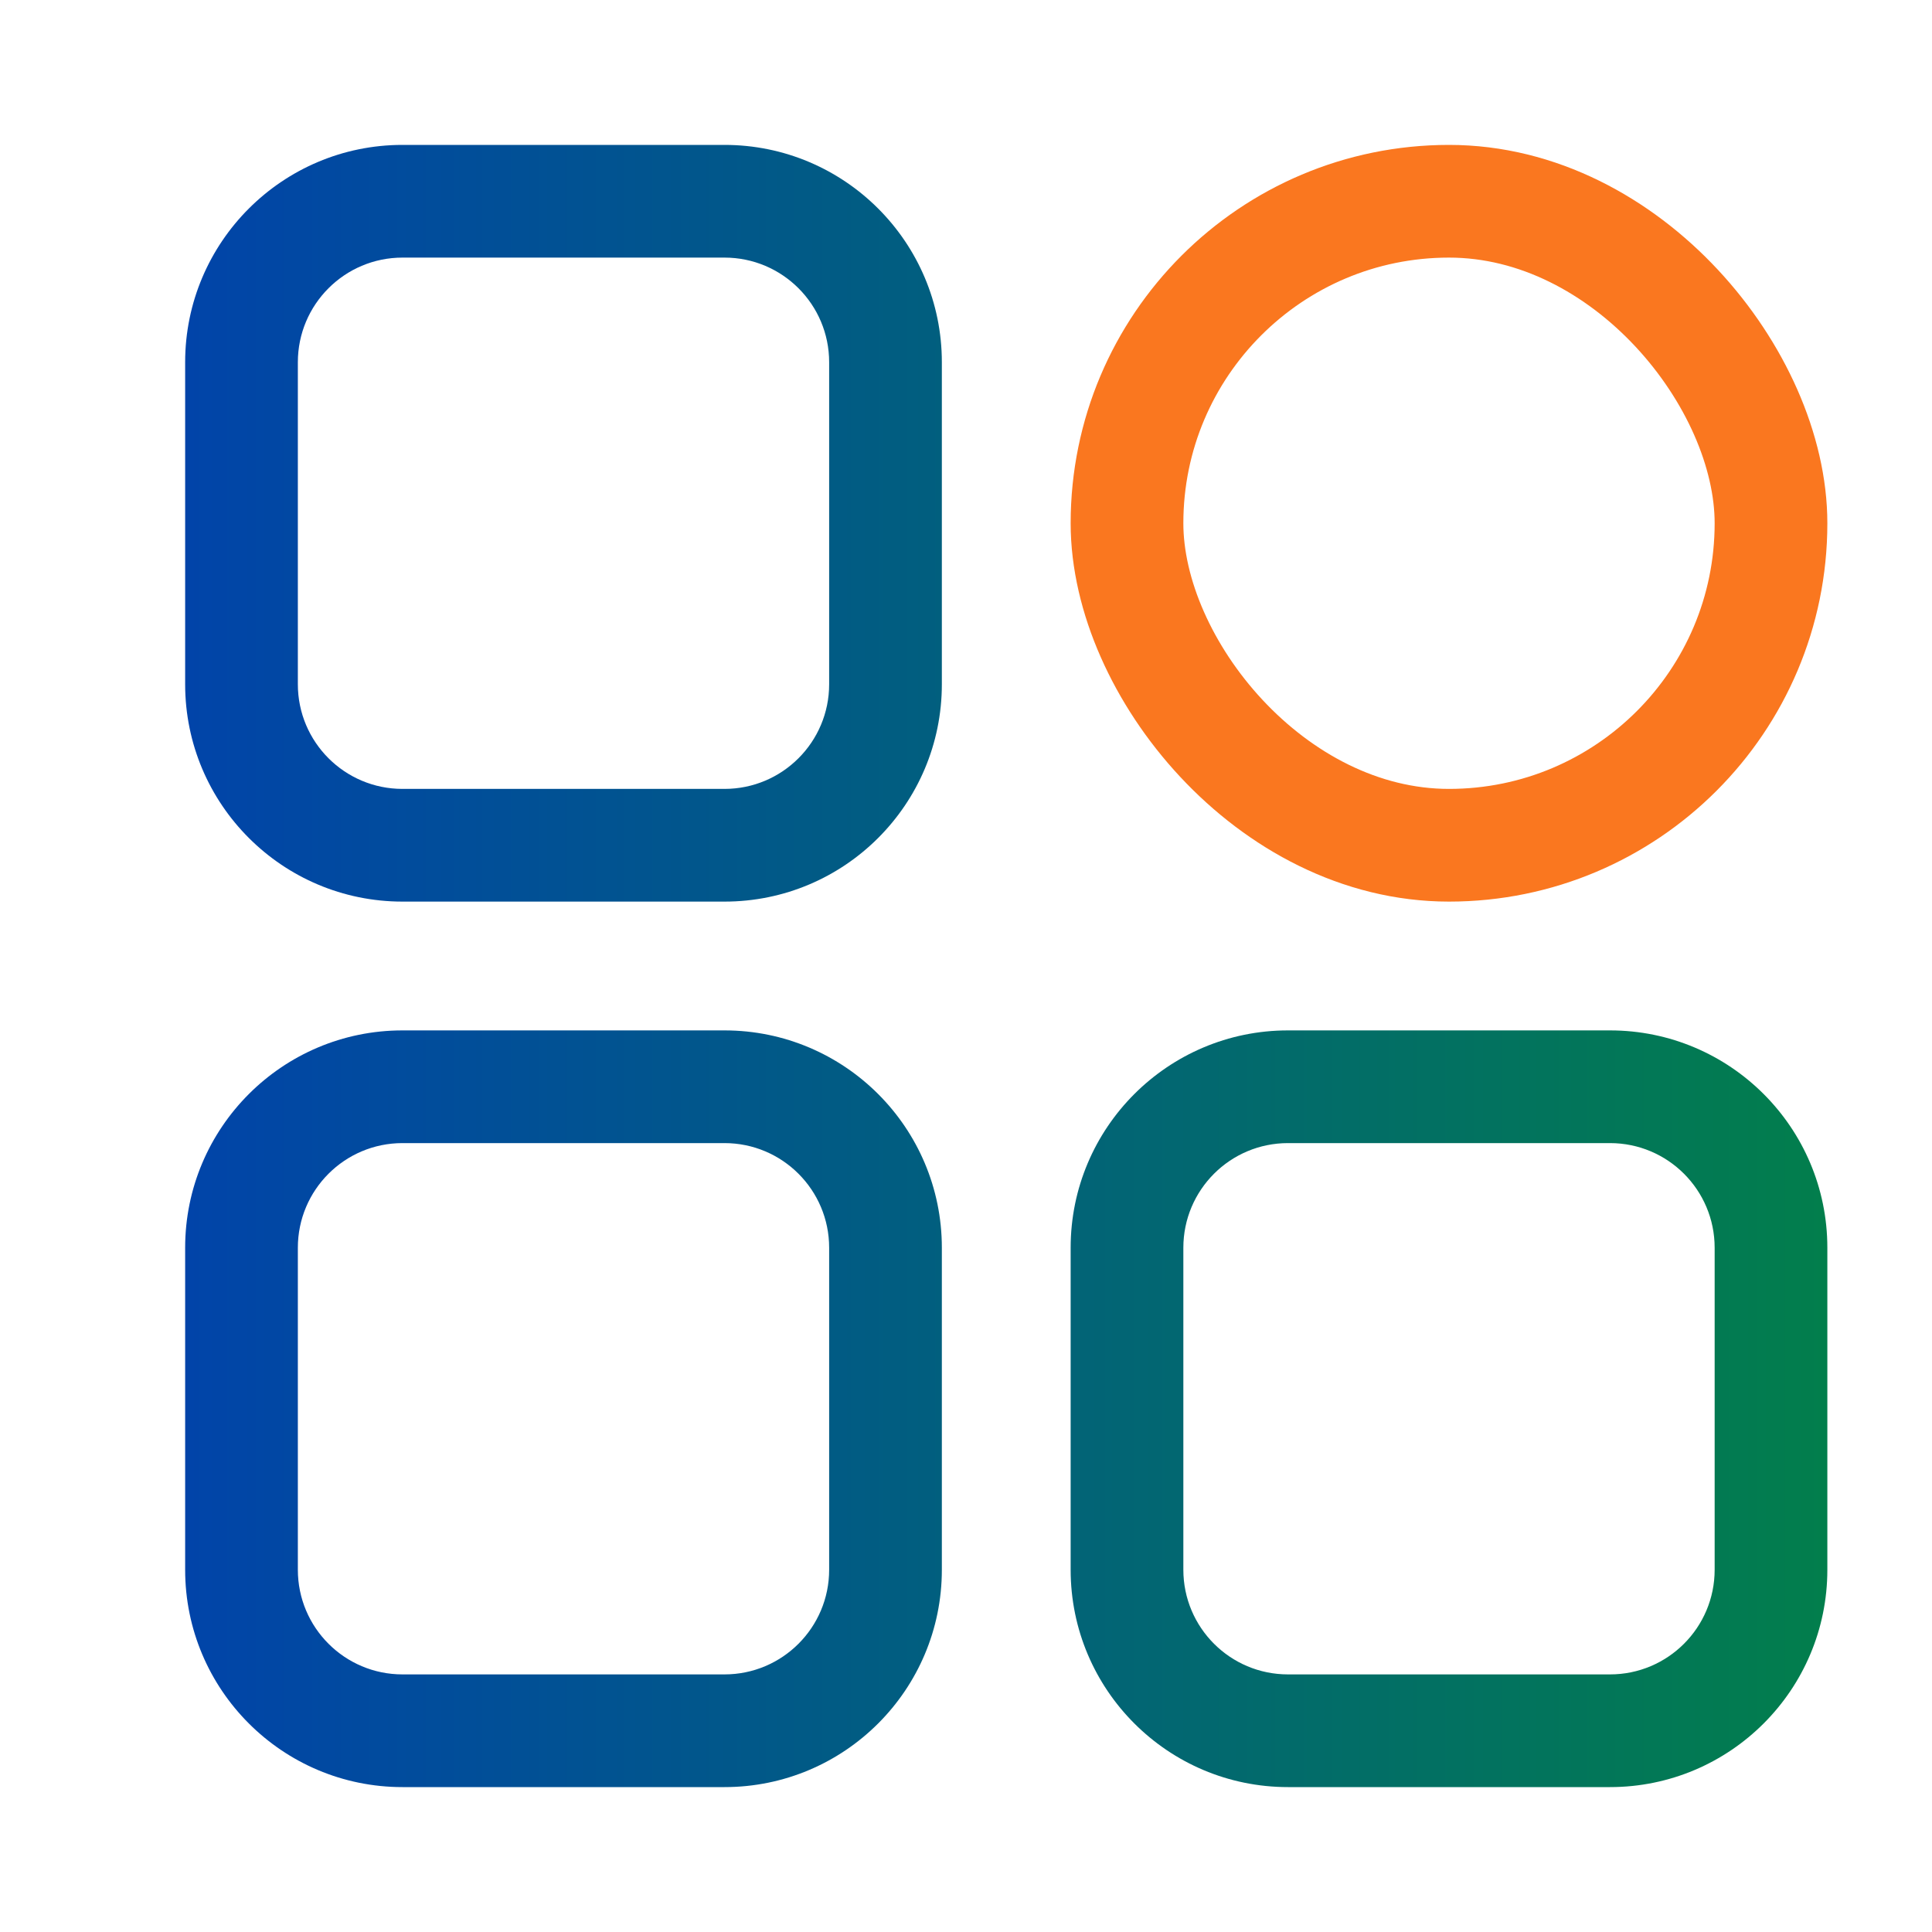
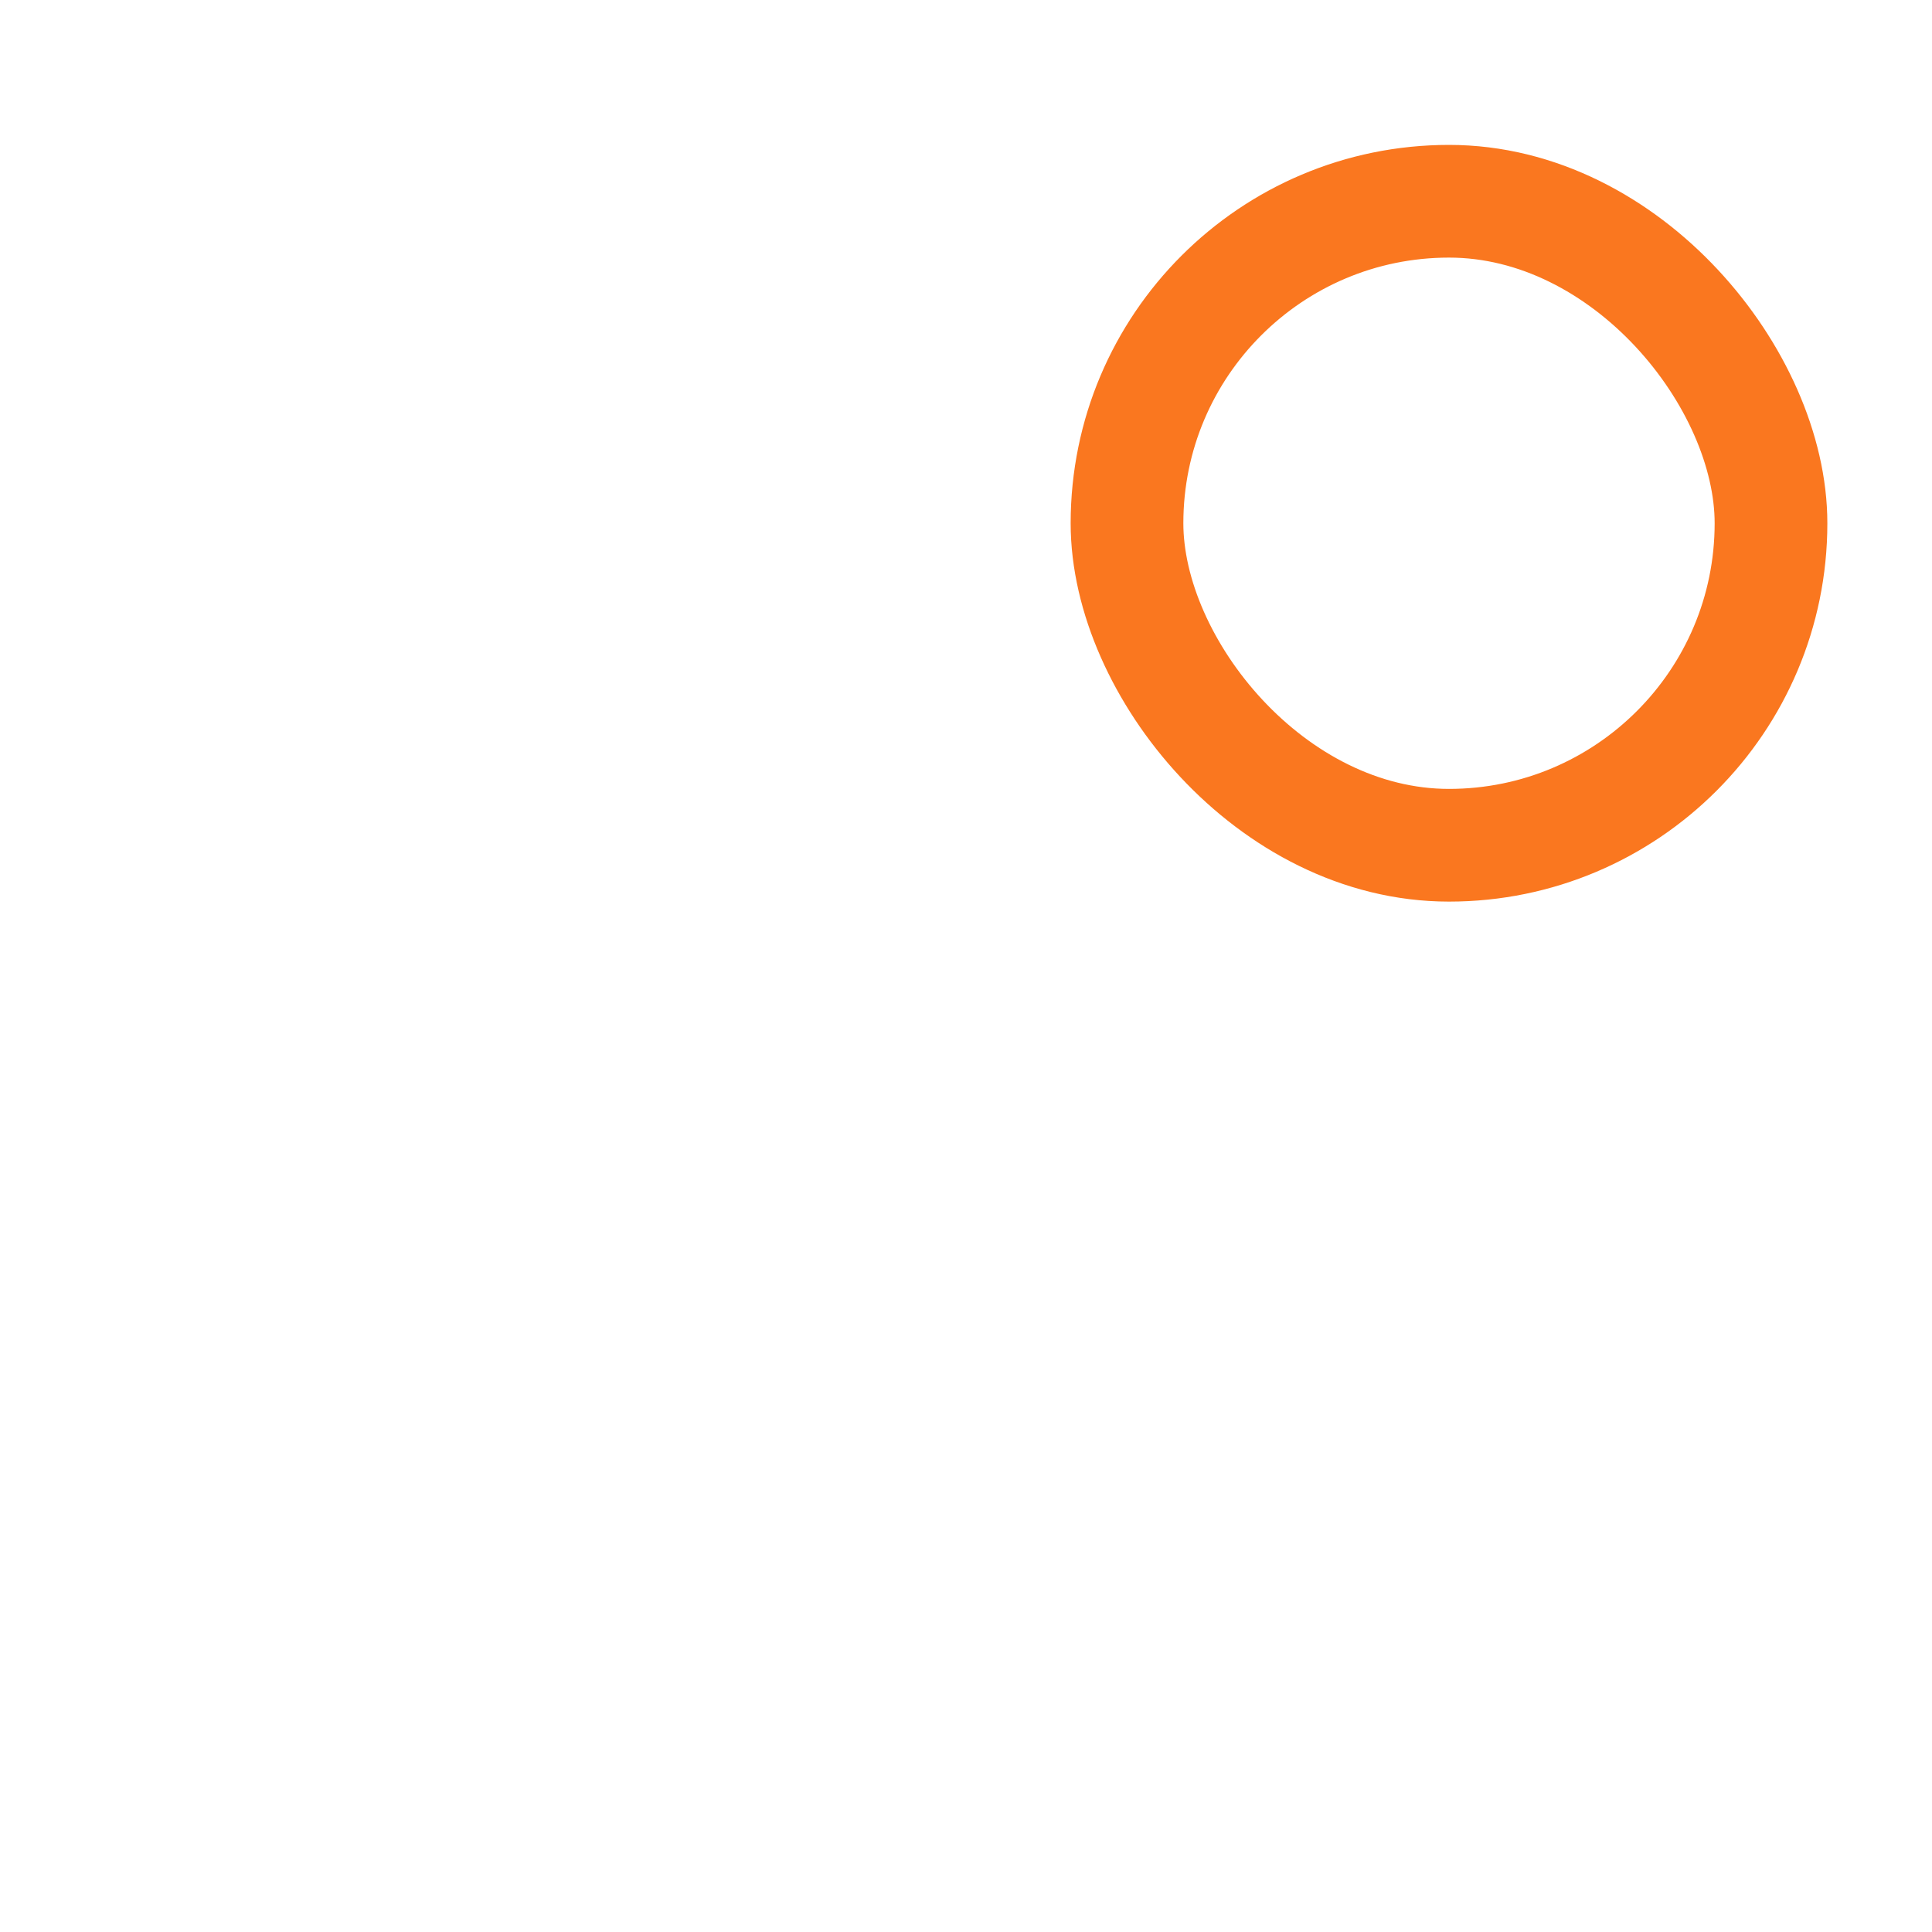
<svg xmlns="http://www.w3.org/2000/svg" width="24" height="24" viewBox="0 0 24 24" fill="none">
-   <path fill-rule="evenodd" clip-rule="evenodd" d="M2.3 4.5C2.3 3.009 3.509 1.8 5 1.8H9C10.491 1.8 11.7 3.009 11.7 4.5V8.5C11.7 9.991 10.491 11.2 9 11.2H5C3.509 11.2 2.3 9.991 2.3 8.5V4.5ZM5 3.2C4.282 3.2 3.7 3.782 3.7 4.5V8.5C3.7 9.218 4.282 9.8 5 9.8H9C9.718 9.8 10.3 9.218 10.3 8.5V4.5C10.3 3.782 9.718 3.2 9 3.2H5ZM2.3 15.5C2.3 14.009 3.509 12.8 5 12.8H9C10.491 12.8 11.7 14.009 11.7 15.5V19.5C11.7 20.991 10.491 22.2 9 22.2H5C3.509 22.2 2.3 20.991 2.3 19.5V15.5ZM5 14.2C4.282 14.2 3.7 14.782 3.7 15.5V19.5C3.7 20.218 4.282 20.8 5 20.8H9C9.718 20.8 10.3 20.218 10.3 19.5V15.5C10.3 14.782 9.718 14.2 9 14.2H5ZM16 12.8C14.509 12.8 13.3 14.009 13.3 15.5V19.5C13.3 20.991 14.509 22.2 16 22.2H20C21.491 22.2 22.7 20.991 22.7 19.5V15.5C22.7 14.009 21.491 12.8 20 12.8H16ZM14.7 15.5C14.7 14.782 15.282 14.2 16 14.2H20C20.718 14.2 21.3 14.782 21.3 15.5V19.5C21.3 20.218 20.718 20.8 20 20.8H16C15.282 20.8 14.7 20.218 14.7 19.5V15.5Z" fill="url(#paint0_linear_1355_18787)" />
  <rect x="14" y="2.5" width="8" height="8" rx="4" stroke="#FA771F" stroke-width="1.4" />
  <defs>
    <linearGradient id="paint0_linear_1355_18787" x1="2.3" y1="7.436" x2="22.7" y2="7.436" gradientUnits="userSpaceOnUse">
      <stop stop-color="#0144A9" />
      <stop offset="1" stop-color="#027E4C" />
    </linearGradient>
  </defs>
</svg>